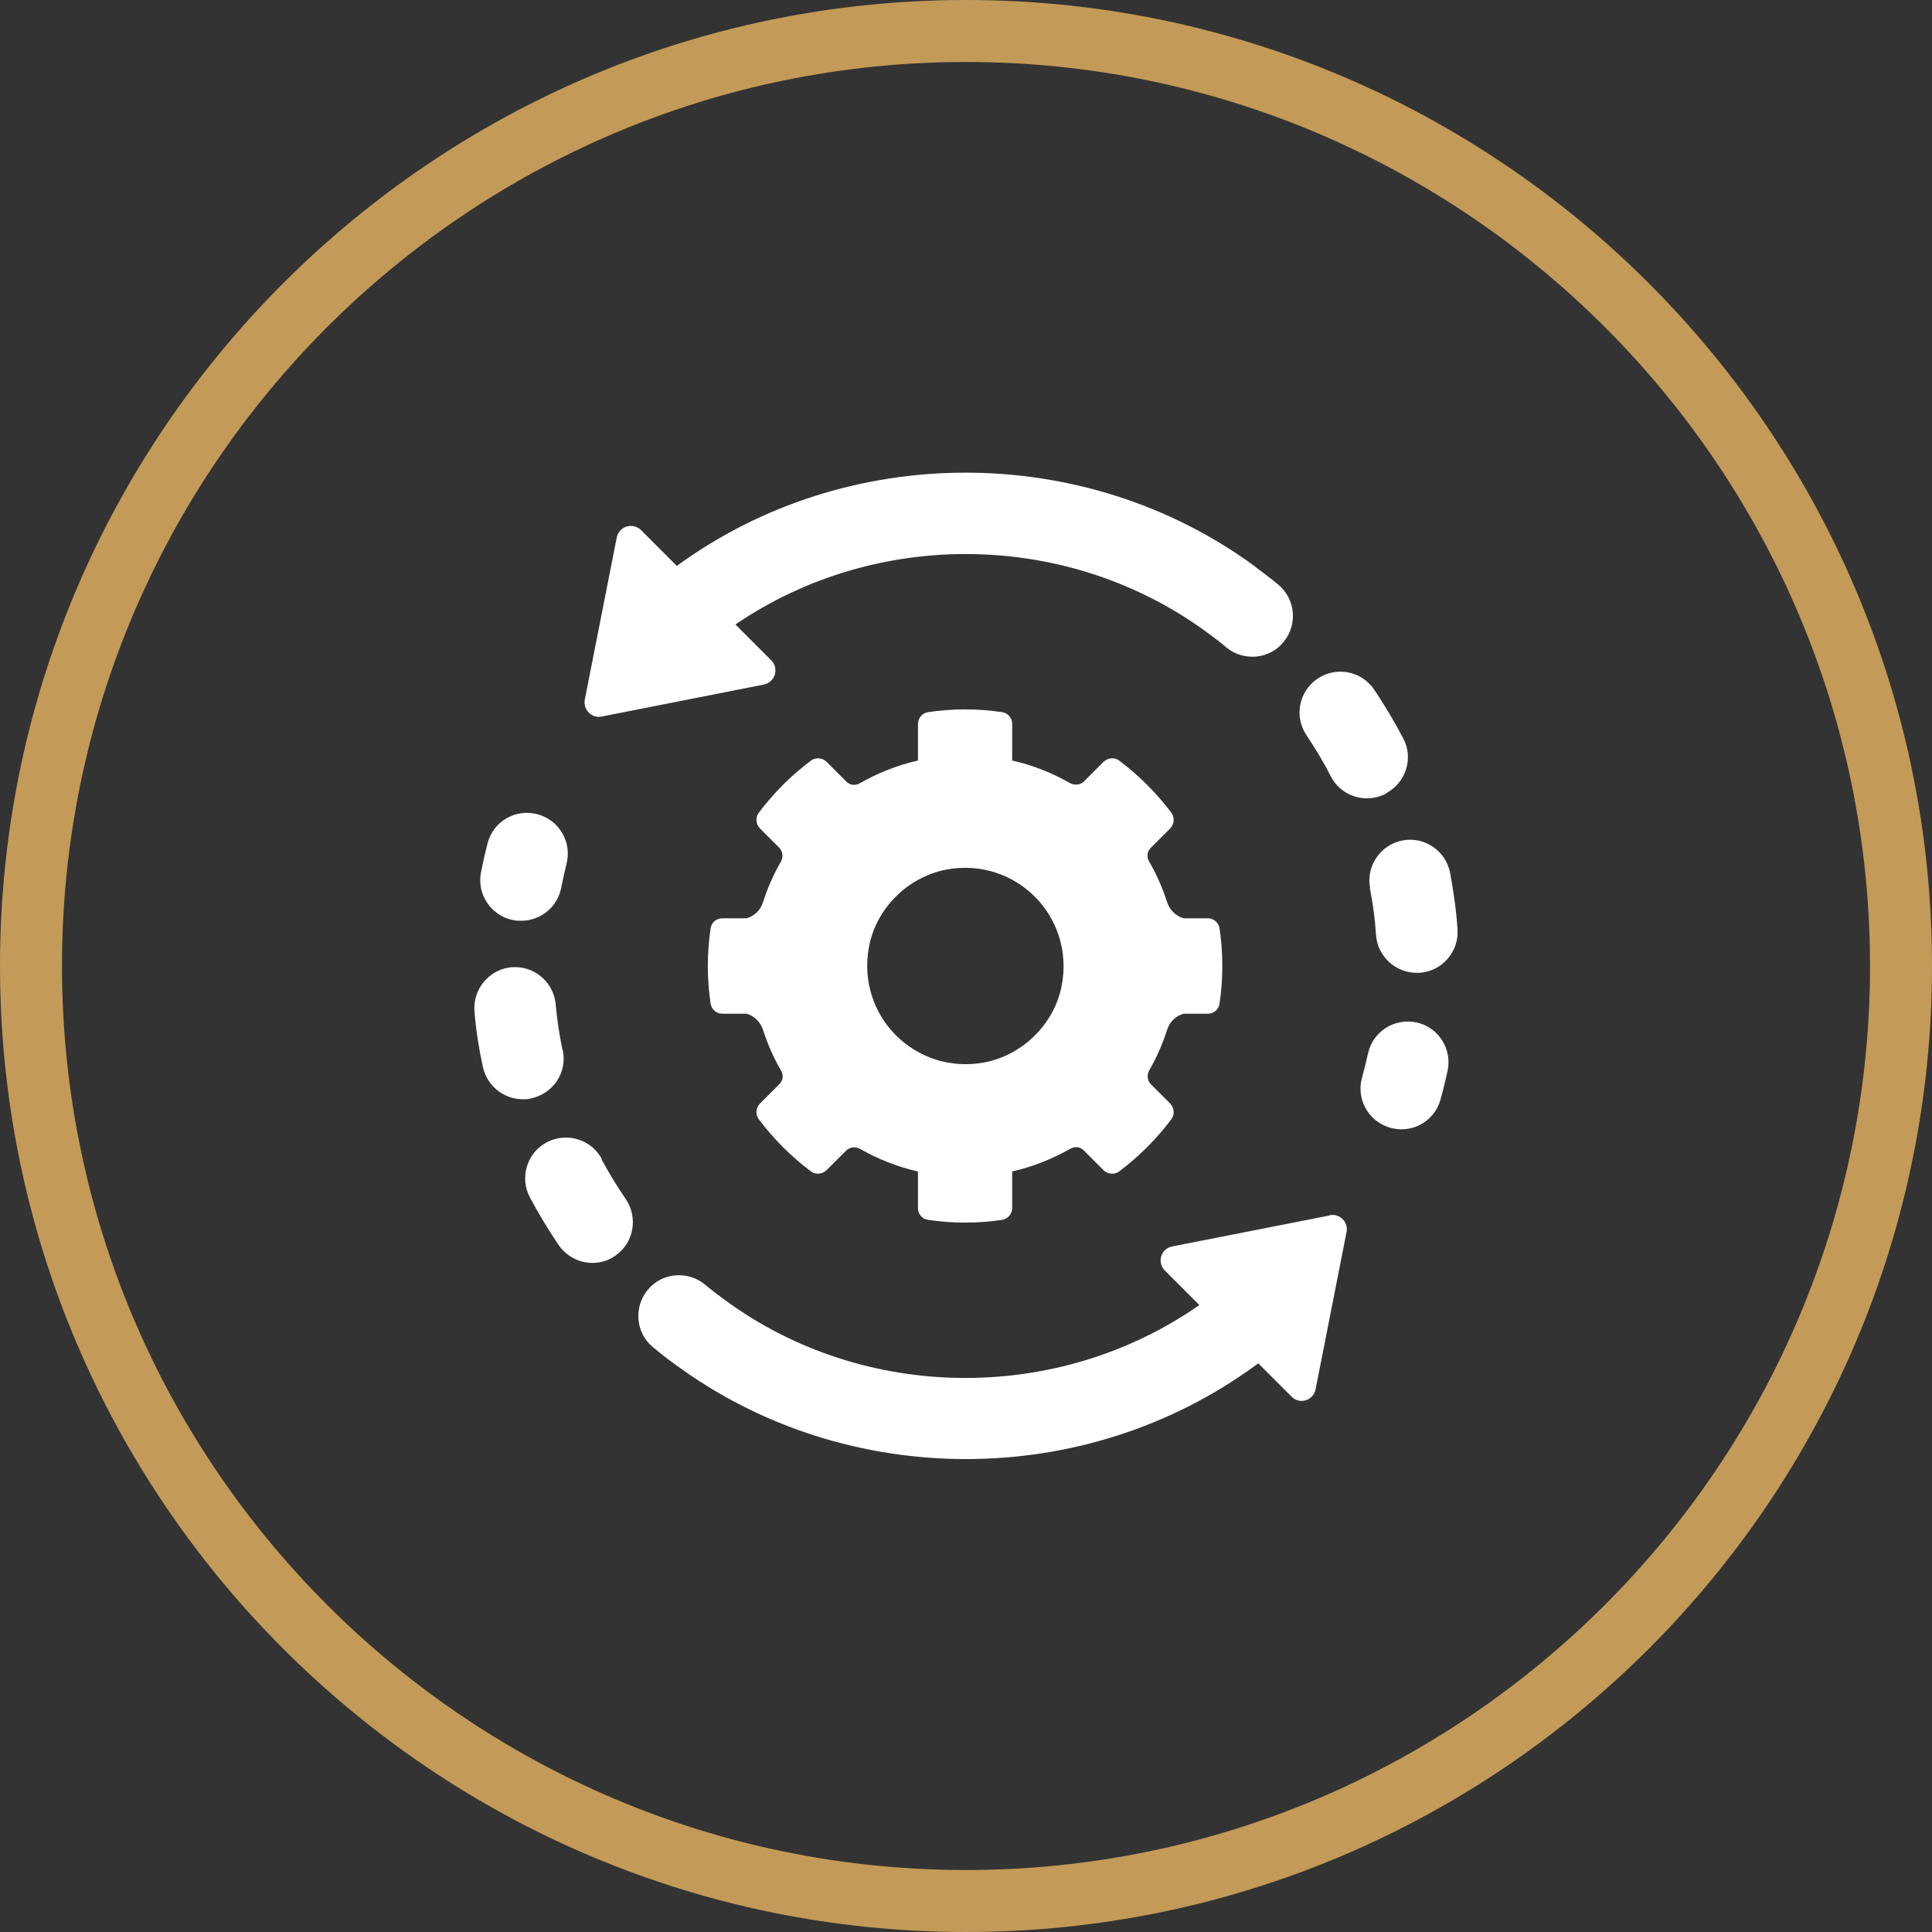
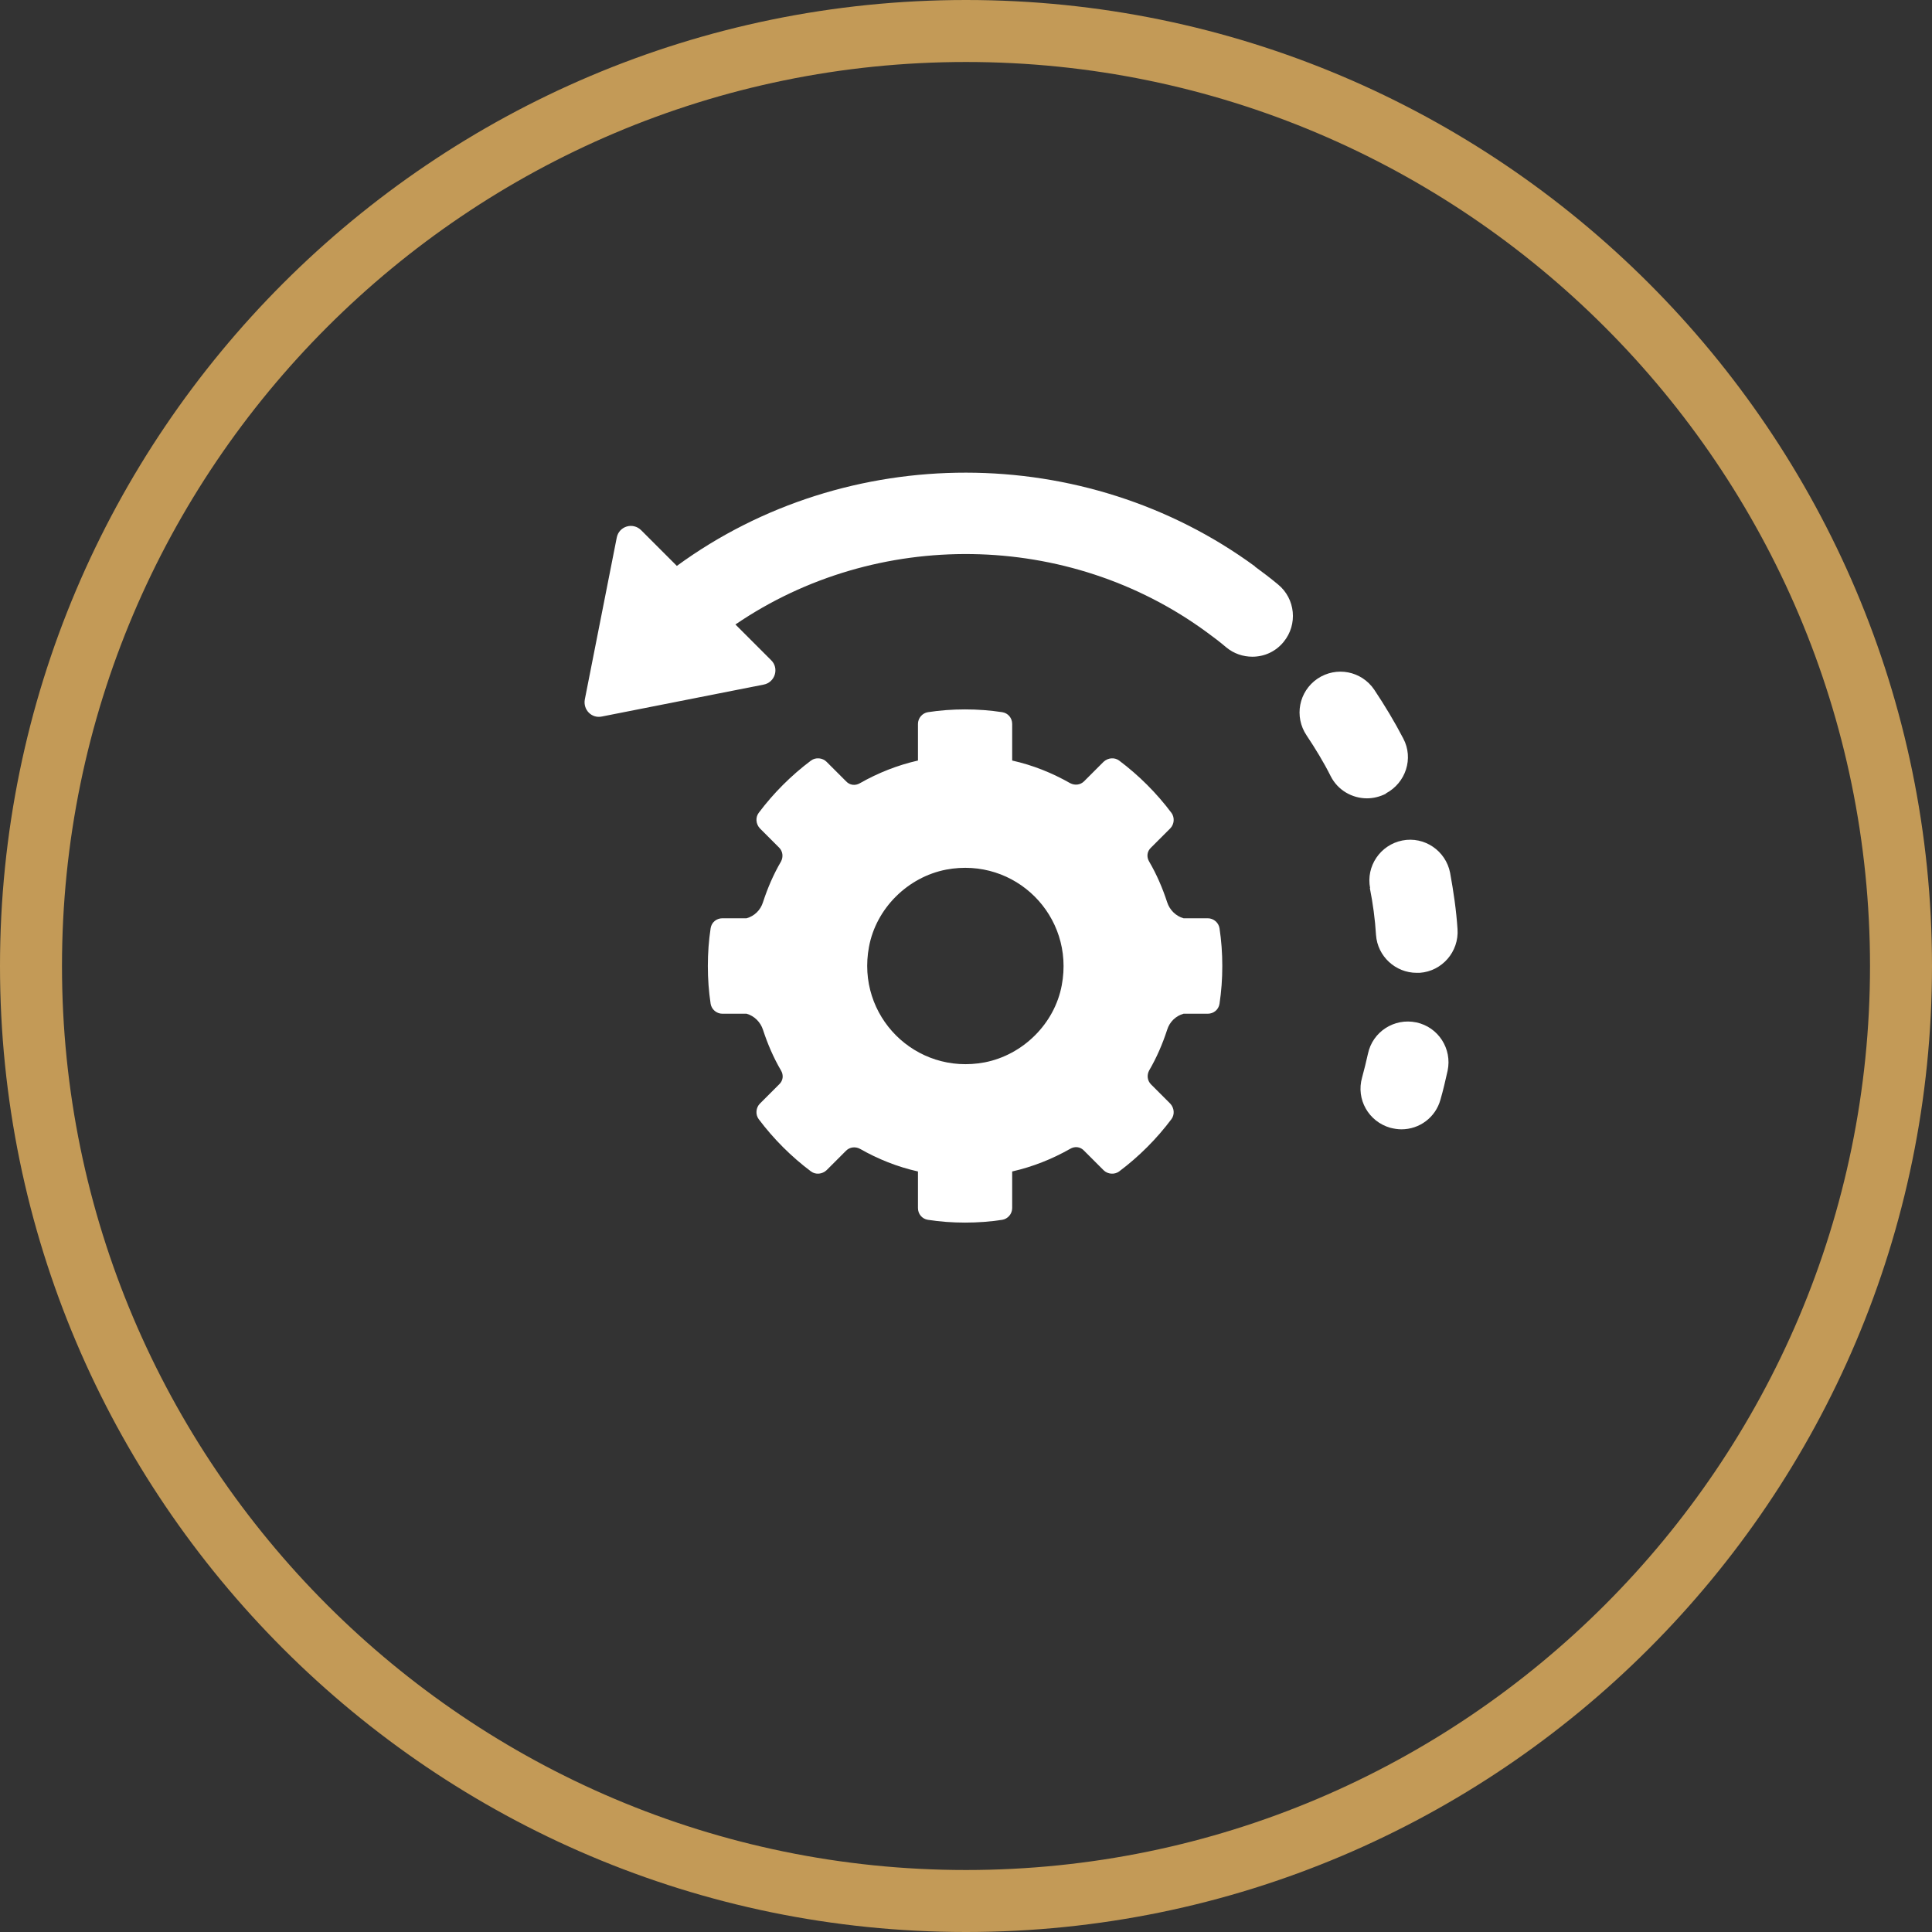
<svg xmlns="http://www.w3.org/2000/svg" id="Warstwa_2" viewBox="0 0 62.34 62.34">
  <rect x="0" y="0" width="62.34" height="62.34" fill="#333333" stroke="none" />
  <defs>
    <style>.cls-1{fill:#fff;}.cls-2{fill:#c39a57;}</style>
  </defs>
  <g id="Warstwa_1-2">
-     <path class="cls-2" d="m31.17,62.34C13.98,62.34,0,48.36,0,31.17S13.98,0,31.17,0s31.17,13.98,31.17,31.17-13.98,31.17-31.17,31.17Zm0-60.34C15.09,2,2,15.09,2,31.17s13.09,29.17,29.17,29.17,29.17-13.09,29.17-29.17S47.25,2,31.17,2Z" />
-     <path class="cls-1" d="m16.57,29.69c.08.02.17.02.25.02.62,0,1.17-.44,1.29-1.07.05-.26.11-.52.17-.77.18-.7-.24-1.42-.95-1.6-.71-.18-1.42.24-1.6.95-.08.31-.15.62-.21.93-.14.71.33,1.4,1.04,1.54Zm1.58,4.19c-.1-.49-.18-.99-.22-1.48-.07-.72-.7-1.25-1.43-1.19-.72.07-1.25.71-1.19,1.43.05.6.14,1.19.27,1.78.13.62.68,1.05,1.29,1.05.09,0,.18,0,.27-.03.71-.15,1.17-.84,1.02-1.55Zm24.75,5.34l-5.08,1c-.36.07-.49.51-.24.77l1.12,1.12c-4.57,3.19-10.82,3.14-15.32-.17,0,0,0,0,0,0-.22-.16-.43-.32-.63-.49-.56-.46-1.39-.39-1.85.17-.46.56-.39,1.39.17,1.85.24.2.49.4.75.58,0,0,0,0,0,0,2.75,2.02,6.05,3.03,9.35,3.03s6.59-1.01,9.35-3.03c.03-.02.05-.04.08-.06l1.08,1.08c.26.26.7.12.77-.24l1-5.08c.06-.32-.22-.6-.54-.54Zm-23.48-1.82c-.34-.64-1.14-.88-1.78-.54-.64.34-.88,1.14-.54,1.78.28.53.6,1.05.93,1.54.26.37.67.57,1.08.57.26,0,.52-.07.74-.23.6-.41.75-1.23.34-1.83-.28-.41-.54-.84-.78-1.28Z" />
+     <path class="cls-2" d="m31.17,62.34C13.98,62.34,0,48.36,0,31.17S13.98,0,31.17,0s31.17,13.98,31.17,31.17-13.98,31.17-31.17,31.17Zm0-60.34C15.09,2,2,15.09,2,31.17s13.09,29.17,29.17,29.17,29.17-13.09,29.17-29.17S47.25,2,31.17,2" />
    <path class="cls-1" d="m38.97,29.63h-.78c-.25-.07-.45-.27-.53-.52-.15-.46-.34-.9-.58-1.31-.09-.15-.07-.33.06-.45l.62-.62c.13-.13.15-.35.04-.5-.48-.64-1.05-1.21-1.69-1.69-.15-.11-.36-.09-.5.04l-.63.63c-.12.12-.3.14-.45.06-.58-.33-1.2-.58-1.87-.73,0,0,0,0,0,0v-1.18c0-.19-.13-.35-.32-.38-.39-.06-.79-.09-1.2-.09s-.81.03-1.2.09c-.18.03-.32.19-.32.38v1.18h0c-.66.15-1.29.4-1.87.73-.15.09-.33.07-.45-.06l-.63-.63c-.13-.13-.35-.15-.5-.04-.64.48-1.21,1.05-1.69,1.69-.11.15-.09.36.04.5l.62.62c.12.12.14.3.06.45-.24.41-.43.85-.58,1.31-.08.26-.28.45-.53.52h-.78c-.19,0-.35.13-.38.32-.06.4-.09.8-.09,1.22s.03.82.09,1.22c.03.18.19.32.38.32h.78c.25.07.45.27.53.52.15.46.34.9.58,1.31.09.15.07.33-.06.45l-.62.62c-.13.13-.15.35-.04.5.48.64,1.05,1.21,1.69,1.69.15.11.36.09.5-.04l.63-.63c.12-.12.3-.14.45-.06.58.33,1.2.58,1.87.73,0,0,0,0,0,0v1.18c0,.19.13.35.32.38.39.06.79.09,1.2.09s.81-.03,1.2-.09c.18-.03.32-.19.32-.38v-1.18s0,0,0,0c.66-.15,1.29-.4,1.87-.73.15-.09.33-.07.45.06l.63.63c.13.13.35.15.5.04.64-.48,1.21-1.05,1.69-1.69.11-.15.09-.36-.04-.5l-.62-.62c-.12-.12-.14-.3-.06-.45.24-.41.43-.85.58-1.31.08-.26.28-.45.53-.52h.78c.19,0,.35-.13.38-.32.06-.4.09-.8.09-1.22s-.03-.82-.09-1.22c-.03-.18-.19-.32-.38-.32Zm-4.71,2.16c-.23,1.24-1.25,2.25-2.49,2.49-2.23.42-4.15-1.5-3.73-3.73.23-1.24,1.25-2.25,2.49-2.49,2.23-.42,4.15,1.5,3.73,3.73Zm9.94-3.14c.1.5.17,1.02.2,1.52.05.69.63,1.22,1.31,1.22.03,0,.07,0,.1,0,.72-.05,1.27-.68,1.22-1.41-.04-.61-.13-1.22-.24-1.82-.14-.71-.83-1.18-1.54-1.04-.71.14-1.18.83-1.04,1.54Zm-3.7-10.37s0,0,0,0c-5.49-4.03-13.16-4.04-18.66-.02l-1.15-1.15c-.27-.27-.72-.13-.79.24l-1.03,5.22c-.06.33.22.62.55.55l5.22-1.03c.37-.07.51-.53.24-.79l-1.15-1.15c4.56-3.11,10.74-3.03,15.21.25,0,0,0,0,0,0,.22.16.43.32.63.49.24.2.54.3.84.3.38,0,.75-.16,1.01-.48.46-.56.38-1.39-.18-1.85-.24-.2-.49-.39-.75-.58Zm5.2,14.71c-.71-.15-1.41.3-1.56,1.01-.06.26-.12.52-.19.77-.2.7.21,1.42.91,1.62.12.03.24.05.36.05.58,0,1.1-.38,1.26-.96.09-.31.16-.62.23-.93.15-.71-.3-1.41-1.01-1.56Zm-.98-7.39c.64-.34.9-1.13.56-1.77-.28-.54-.6-1.07-.94-1.58-.41-.6-1.22-.76-1.83-.35-.6.41-.76,1.22-.35,1.83.28.42.55.86.78,1.32.23.45.69.71,1.17.71.2,0,.41-.05.61-.15Z" />
  </g>
</svg>